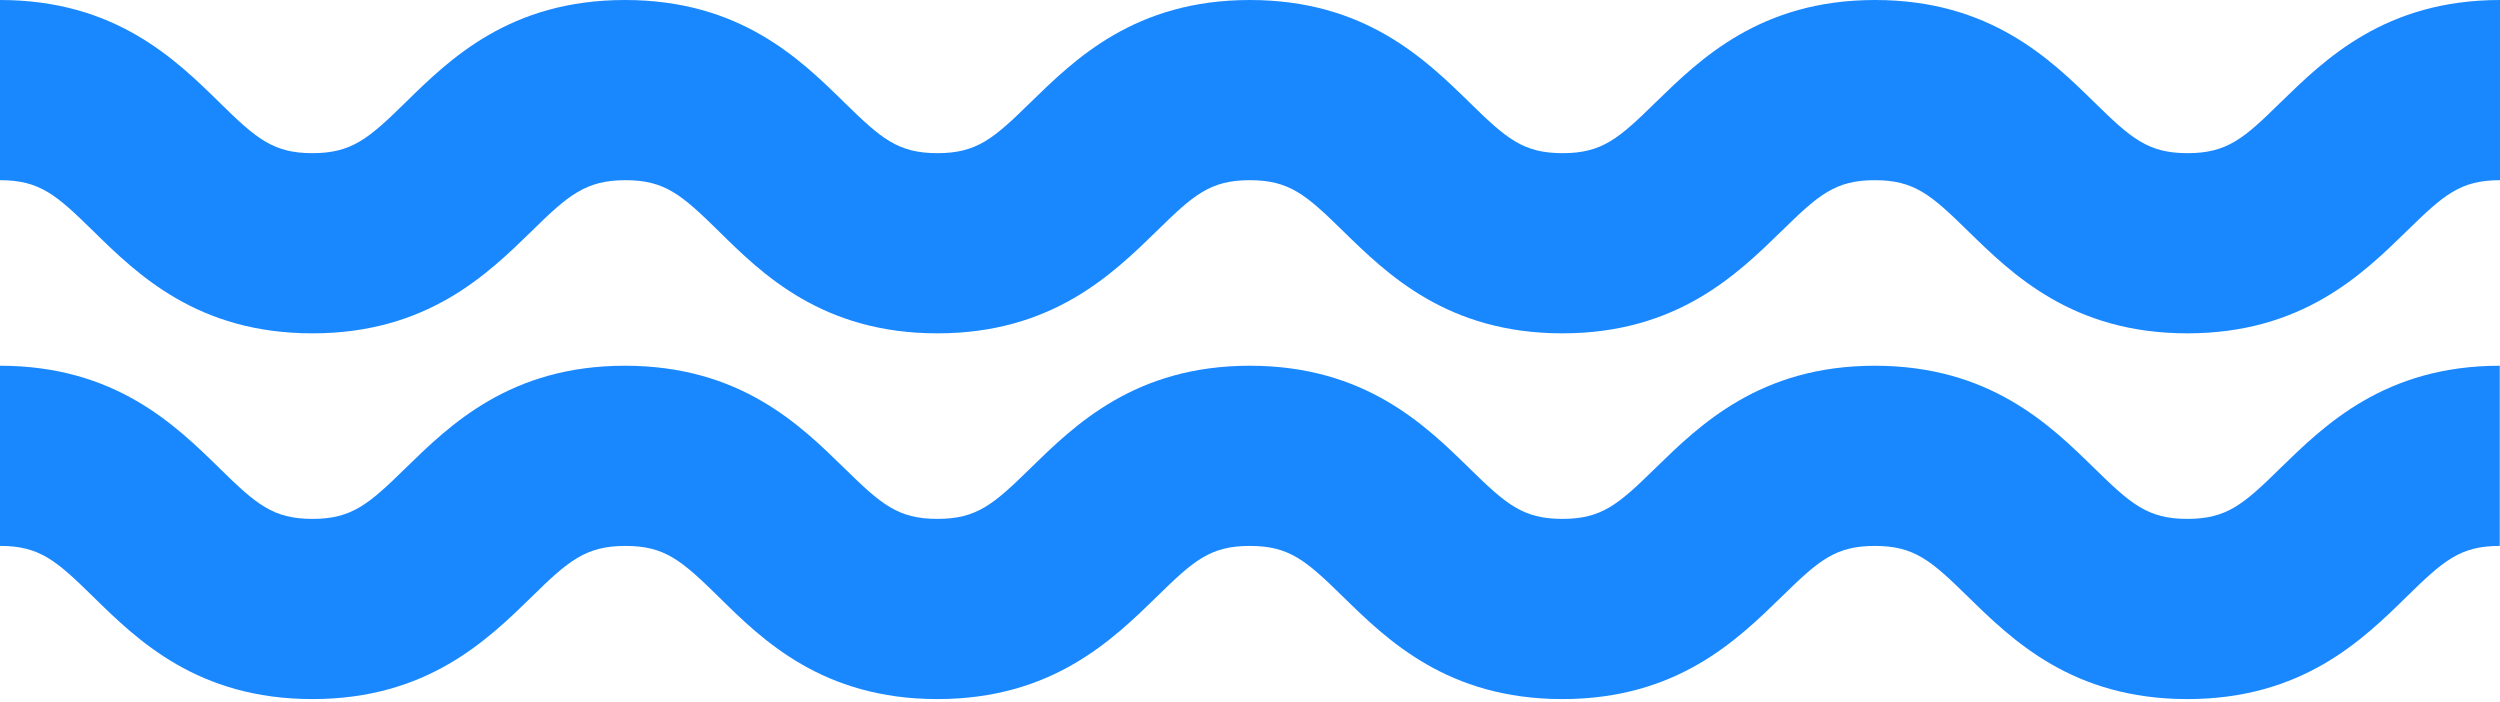
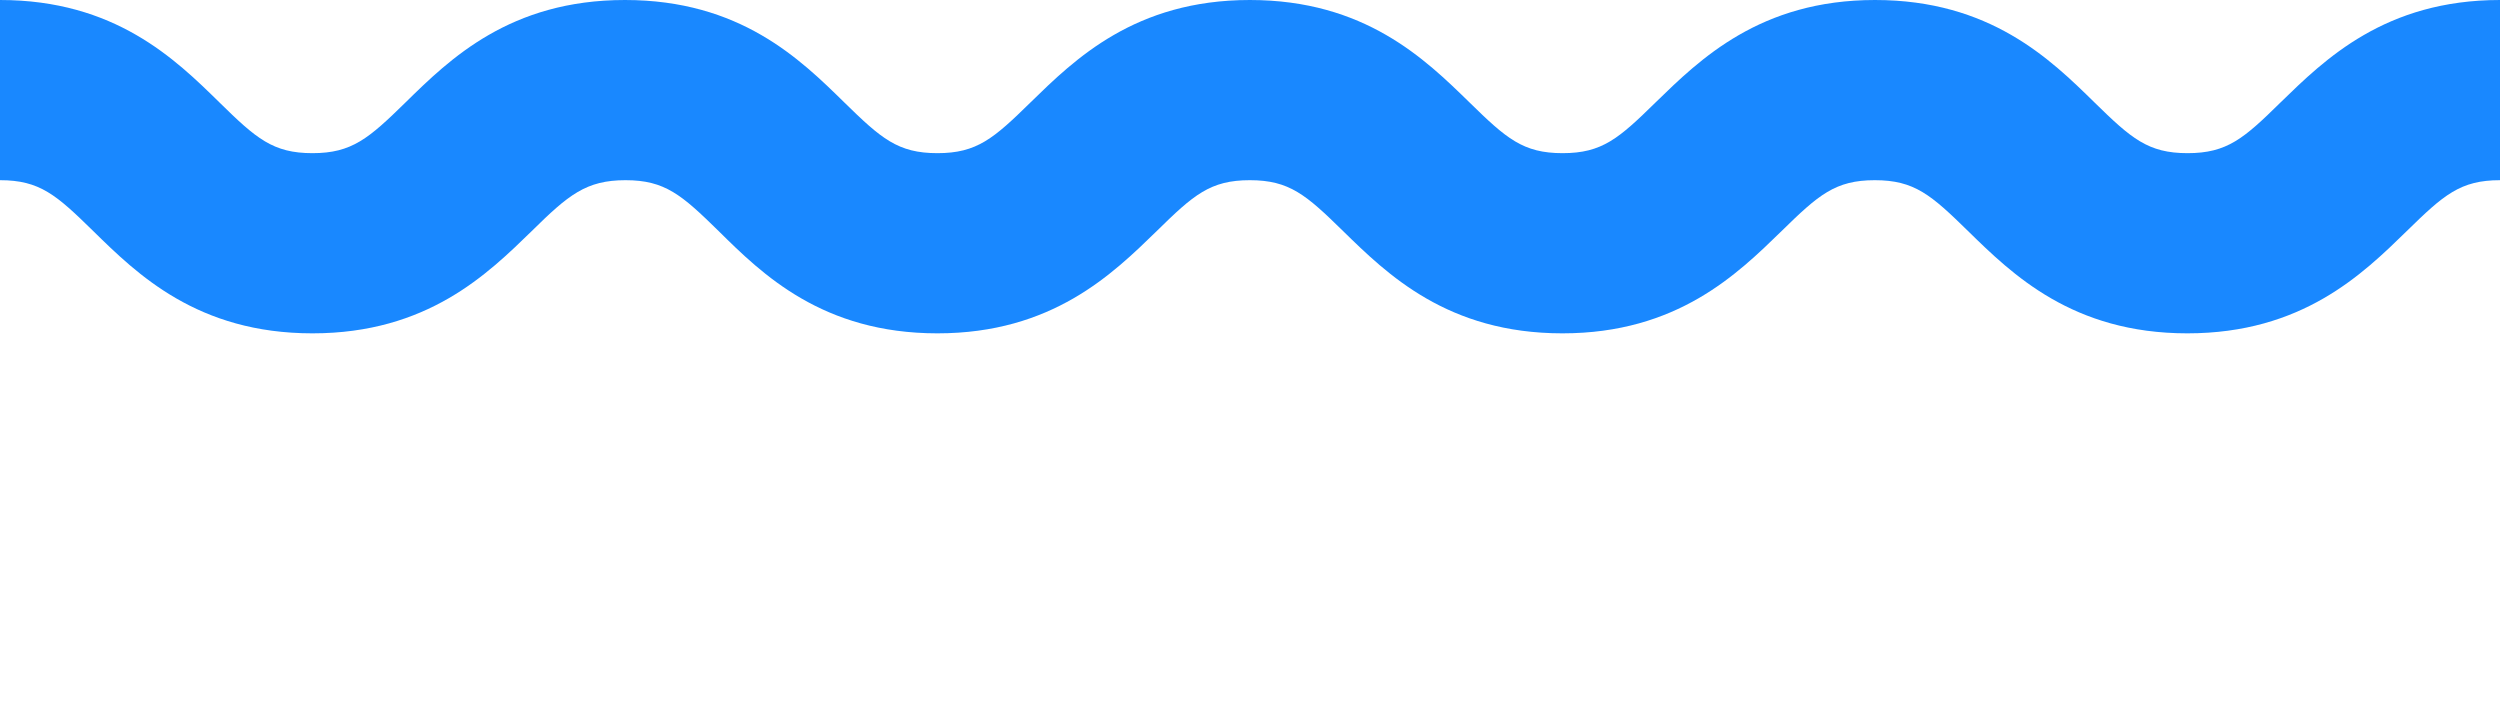
<svg xmlns="http://www.w3.org/2000/svg" width="196" height="55" viewBox="0 0 196 55" fill="none">
  <path d="M171.488 26.134C162.474 26.134 157.749 21.493 154.293 18.113C151.4 15.279 150.088 14.127 146.985 14.127C143.882 14.127 142.571 15.279 139.678 18.113C136.222 21.476 131.496 26.134 122.491 26.134C113.485 26.134 108.751 21.493 105.295 18.113C102.402 15.279 101.09 14.127 97.987 14.127C94.885 14.127 93.573 15.279 90.689 18.113C87.233 21.476 82.498 26.134 73.493 26.134C64.487 26.134 59.753 21.493 56.339 18.113C53.446 15.279 52.134 14.127 49.04 14.127C45.946 14.127 44.566 15.279 41.691 18.113C38.235 21.476 33.509 26.134 24.495 26.134C15.48 26.134 10.755 21.493 7.307 18.113C4.415 15.279 3.12 14.127 0 14.127V0C9.006 0 13.74 4.633 17.196 8.022C20.08 10.856 21.4 12.008 24.495 12.008C27.589 12.008 28.909 10.856 31.802 8.022C35.258 4.633 39.984 0 48.998 0C58.012 0 62.729 4.633 66.185 8.022C69.078 10.856 70.39 12.008 73.493 12.008C76.596 12.008 77.907 10.856 80.8 8.022C84.248 4.658 88.982 0 97.987 0C106.993 0 111.727 4.633 115.2 8.022C118.093 10.856 119.405 12.008 122.507 12.008C125.61 12.008 126.914 10.856 129.806 8.022C133.262 4.658 137.996 0 147.002 0C156.008 0 160.742 4.633 164.198 8.022C167.091 10.856 168.402 12.008 171.505 12.008C174.608 12.008 175.92 10.856 178.804 8.022C182.26 4.658 186.994 0 196 0V14.127C192.889 14.127 191.585 15.279 188.693 18.113C185.228 21.493 180.494 26.134 171.488 26.134Z" fill="#1988FF" />
-   <path d="M171.488 54.808C162.474 54.808 157.749 50.166 154.292 46.786C151.4 43.952 150.088 42.8 146.985 42.8C143.882 42.8 142.571 43.952 139.678 46.786C136.222 50.15 131.496 54.808 122.491 54.808C113.485 54.808 108.751 50.166 105.295 46.786C102.402 43.952 101.09 42.8 97.987 42.8C94.885 42.8 93.573 43.952 90.689 46.786C87.233 50.15 82.498 54.808 73.493 54.808C64.487 54.808 59.753 50.166 56.339 46.786C53.446 43.952 52.134 42.8 49.04 42.8C45.946 42.8 44.566 43.952 41.691 46.786C38.235 50.15 33.509 54.808 24.495 54.808C15.48 54.808 10.755 50.166 7.307 46.786C4.415 43.952 3.12 42.8 0 42.8V28.674C9.006 28.674 13.74 33.315 17.196 36.696C20.08 39.529 21.4 40.681 24.495 40.681C27.589 40.681 28.909 39.529 31.802 36.696C35.258 33.332 39.984 28.674 48.998 28.674C58.012 28.674 62.729 33.315 66.185 36.696C69.078 39.529 70.39 40.681 73.493 40.681C76.596 40.681 77.907 39.529 80.8 36.696C84.248 33.332 88.982 28.674 97.987 28.674C106.993 28.674 111.727 33.315 115.183 36.696C118.076 39.529 119.388 40.681 122.491 40.681C125.593 40.681 126.897 39.529 129.789 36.696C133.245 33.332 137.979 28.674 146.985 28.674C155.991 28.674 160.725 33.315 164.181 36.696C167.074 39.529 168.386 40.681 171.488 40.681C174.591 40.681 175.903 39.529 178.787 36.696C182.243 33.332 186.977 28.674 195.983 28.674V42.8C192.872 42.8 191.569 43.952 188.676 46.786C185.228 50.166 180.494 54.808 171.488 54.808Z" fill="#1988FF" />
</svg>